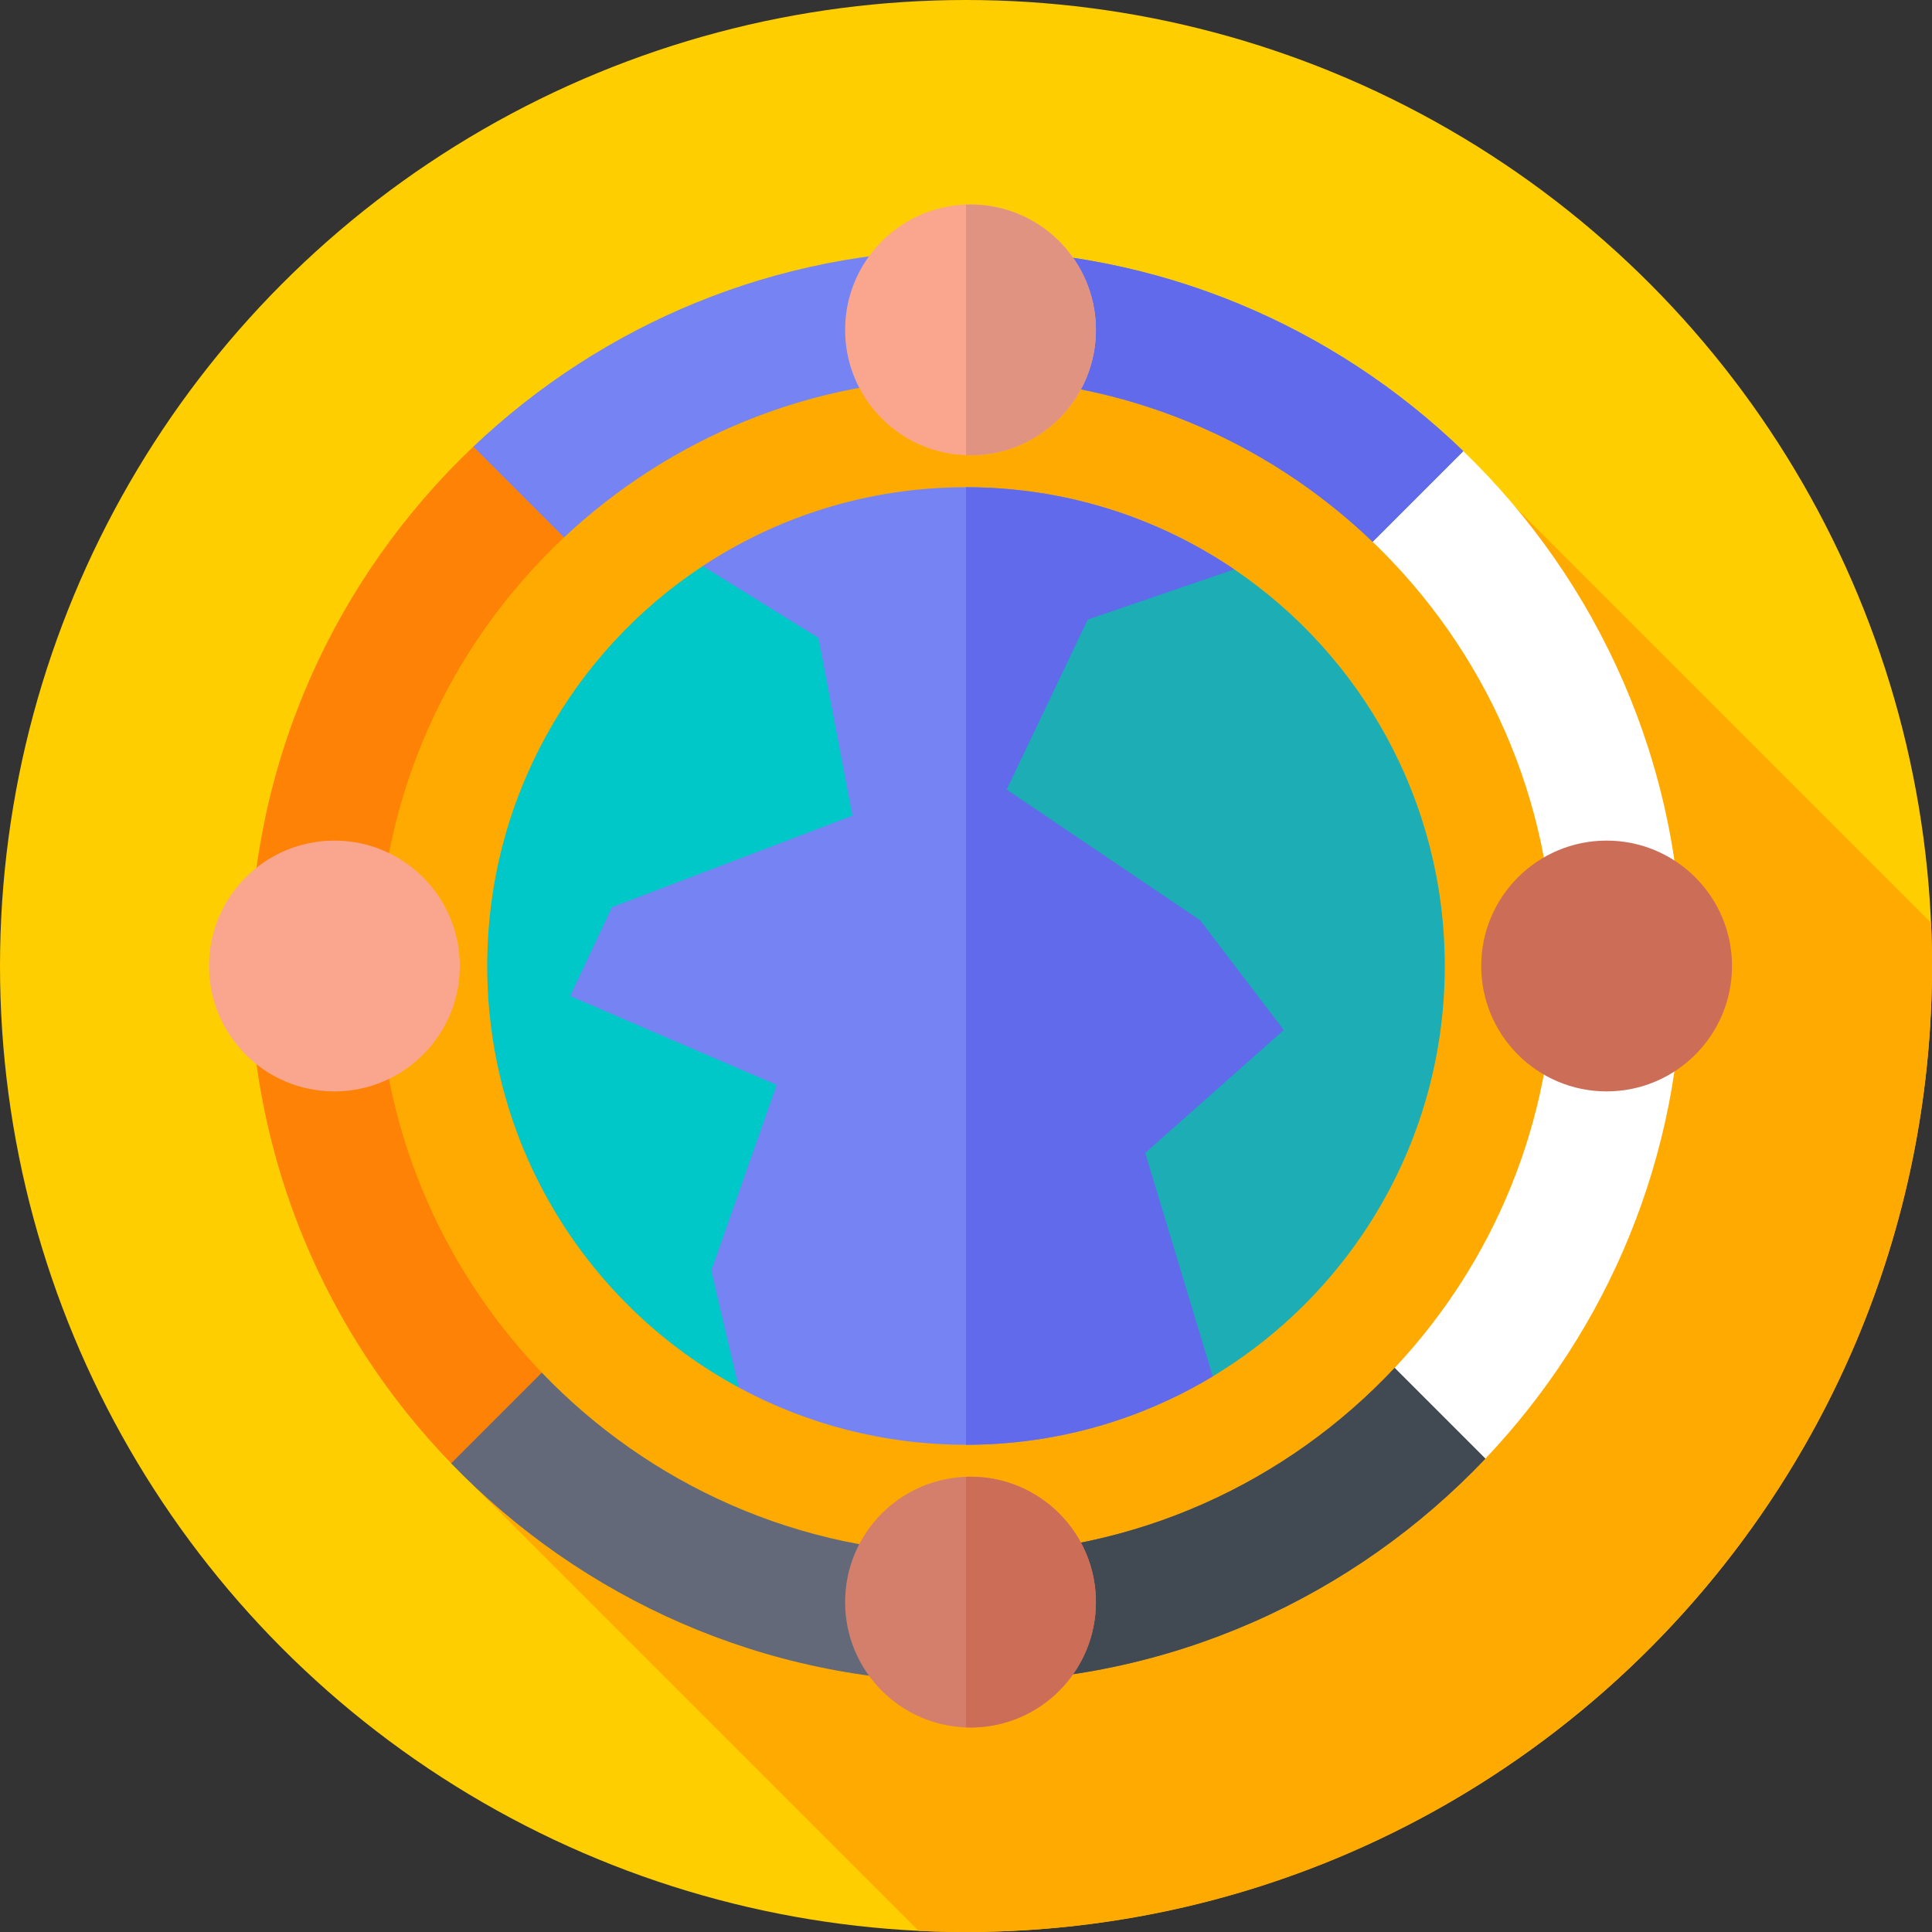
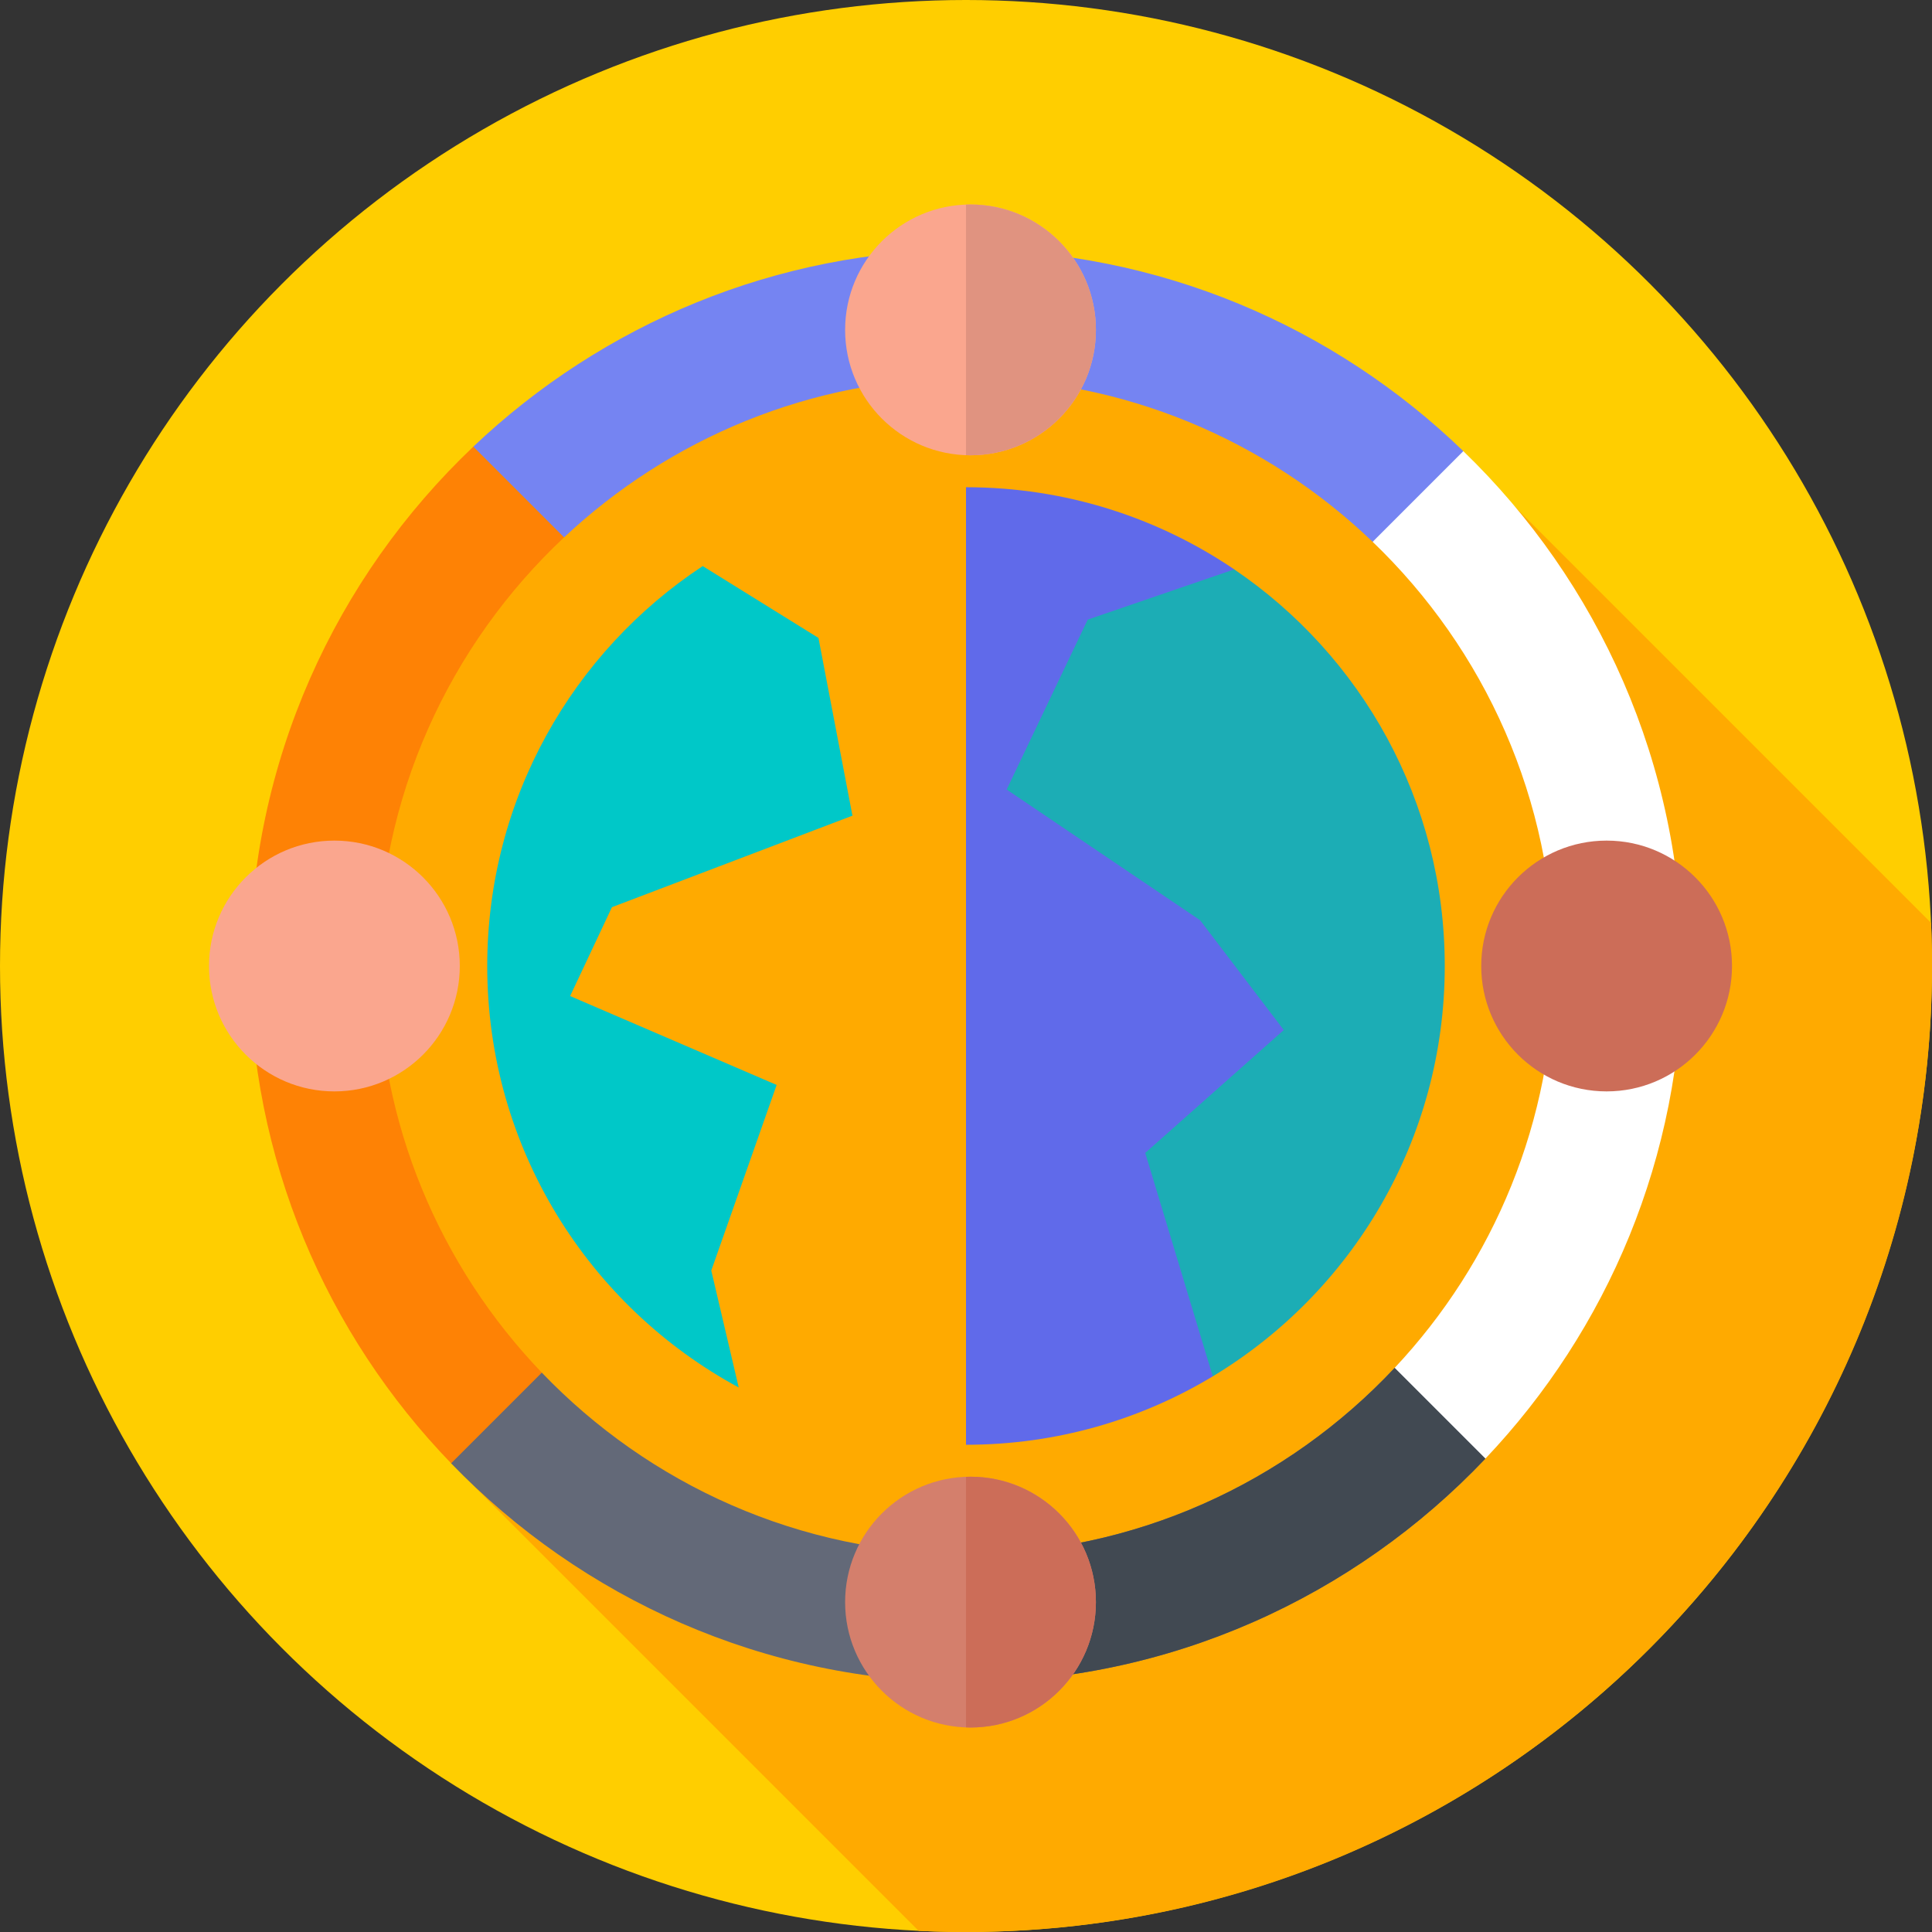
<svg xmlns="http://www.w3.org/2000/svg" id="Capa_1" height="512" viewBox="0 0 512 512" width="512">
  <rect x="0" y="0" width="512" height="512" fill="#333333" stroke="none" />
  <g>
    <g>
      <g>
        <g>
          <g>
            <g>
              <g>
                <circle cx="256" cy="256" fill="#ffce00" r="256" />
              </g>
            </g>
          </g>
        </g>
      </g>
    </g>
    <path d="m512 256c0-3.832-.084-7.644-.251-11.434l-110.089-110.089-112.159-54.828-155.889 46.88-44.993 115.081 30.936 146.184 123.904 123.904c4.155.2 8.336.302 12.541.302 141.385 0 256-114.615 256-256z" fill="#fa0" />
    <g>
      <g>
        <g>
          <g>
            <path d="m387.794 119.555-16.063 3.357-7.968 20.674c29.588 28.375 48.038 68.28 48.038 112.414 0 41.157-16.048 78.631-42.207 106.512l4.743 20.366 19.301 3.678c32.311-34.046 52.163-80.025 52.163-130.556.001-53.509-22.264-101.909-58.007-136.445z" fill="#fff" />
          </g>
          <g>
            <path d="m149.488 142.405-3.204-22.85-20.84-1.194c-36.469 34.609-59.246 83.513-59.246 137.639 0 51.148 20.345 97.629 53.357 131.794l20.865-4.916 3.166-19.114c-26.858-28.006-43.387-65.989-43.387-107.764-.001-44.752 18.972-85.151 49.289-113.595z" fill="#fe8205" />
          </g>
          <g>
            <g>
              <g>
                <g>
                  <path d="m256 411.802c-44.135 0-84.039-18.45-112.414-48.038l-24.03 24.031c34.536 35.742 82.936 58.007 136.445 58.007 54.126 0 103.03-22.777 137.639-59.245l-24.044-24.044c-28.445 30.315-68.844 49.289-113.596 49.289z" fill="#636978" />
                </g>
              </g>
            </g>
          </g>
          <g>
            <g>
              <g>
                <g>
                  <path d="m369.595 362.512c-28.444 30.317-68.843 49.29-113.595 49.29v34c54.126 0 103.03-22.777 137.639-59.245z" fill="#414952" />
                </g>
              </g>
            </g>
          </g>
          <g>
            <path d="m256 100.199c41.774 0 79.758 16.529 107.764 43.387l24.031-24.03c-34.167-33.013-80.647-53.357-131.795-53.357-50.531 0-96.51 19.852-130.556 52.163l24.044 24.044c27.881-26.159 65.355-42.207 106.512-42.207z" fill="#7584f2" />
          </g>
          <g>
-             <path d="m256 66.198v34c41.774 0 79.758 16.53 107.764 43.387l24.031-24.031c-34.167-33.011-80.647-53.356-131.795-53.356z" fill="#606aea" />
-           </g>
+             </g>
        </g>
      </g>
    </g>
    <g>
      <g>
        <g>
          <g>
            <g>
              <g>
                <g>
-                   <path d="m321.394 364.75c-19.097 11.508-41.472 18.128-65.394 18.128-21.799 0-42.314-5.497-60.234-15.181l-52.07-77.637 10.623-66.969 31.905-73.077c20.019-13.206 44-20.893 69.776-20.893 26.341 0 50.807 8.027 71.086 21.768l37.376 121.004z" fill="#7584f2" />
-                 </g>
+                   </g>
              </g>
            </g>
          </g>
        </g>
      </g>
      <g>
        <g>
          <g>
            <g>
              <g>
                <g>
                  <path d="m327.086 150.89c-20.279-13.741-44.745-21.768-71.086-21.768v253.756c23.922 0 46.297-6.62 65.394-18.128l43.068-92.856z" fill="#606aea" />
                </g>
              </g>
            </g>
          </g>
        </g>
      </g>
      <g>
        <path d="m129.122 256c0 48.275 26.961 90.252 66.646 111.697l-7.272-30.99 17.32-49.187-54.729-23.554 11.084-23.554 63.736-24.247-9.006-47.109-30.676-19.04c-34.403 22.693-57.103 61.688-57.103 105.984z" fill="#00c8c8" />
      </g>
      <g>
        <path d="m327.087 150.892-38.831 13.313-21.476 45.031 51.266 34.639 22.169 29.097-36.717 32.561 17.897 59.217c36.843-22.203 61.484-62.598 61.484-108.749-.001-43.732-22.125-82.296-55.792-105.109z" fill="#1cadb5" />
      </g>
    </g>
    <g>
      <circle cx="88.619" cy="256" fill="#faa68e" r="33.231" />
    </g>
    <g>
      <circle cx="425.77" cy="256" fill="#cc6d58" r="33.231" />
    </g>
    <g>
      <circle cx="257.195" cy="87.425" fill="#faa68e" r="33.231" />
    </g>
    <g>
      <path d="m257.195 54.194c-.401 0-.797.016-1.195.03v66.401c.397.014.794.03 1.195.03 18.353 0 33.231-14.878 33.231-33.231s-14.879-33.23-33.231-33.23z" fill="#e09380" />
    </g>
    <g>
      <circle cx="257.194" cy="424.576" fill="#d47f6c" r="33.231" />
    </g>
    <g>
      <path d="m257.195 391.345c-.401 0-.797.016-1.195.03v66.401c.397.014.794.03 1.195.03 18.353 0 33.231-14.878 33.231-33.231s-14.879-33.23-33.231-33.23z" fill="#cc6d58" />
    </g>
  </g>
</svg>